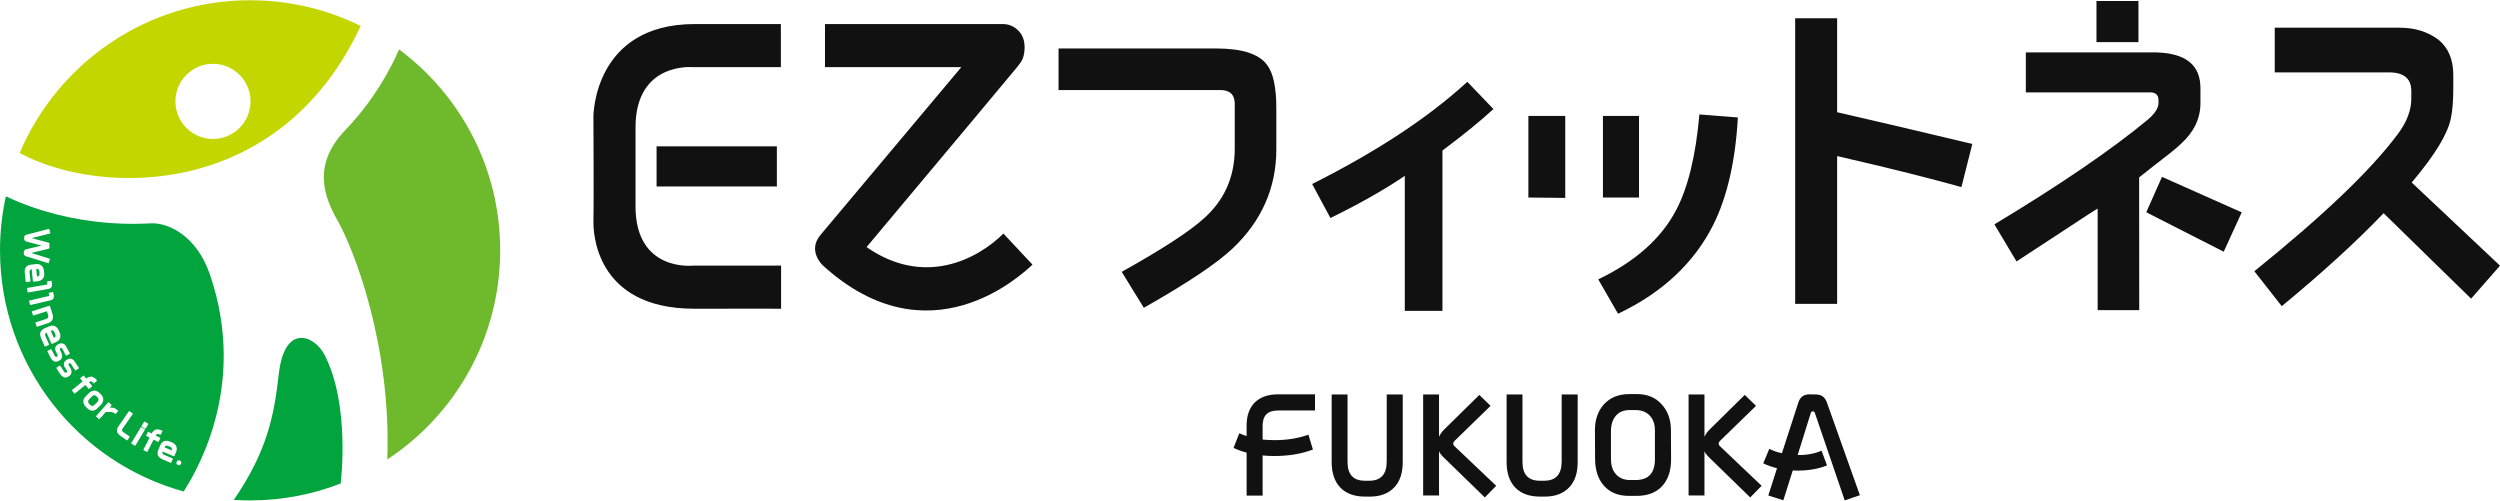
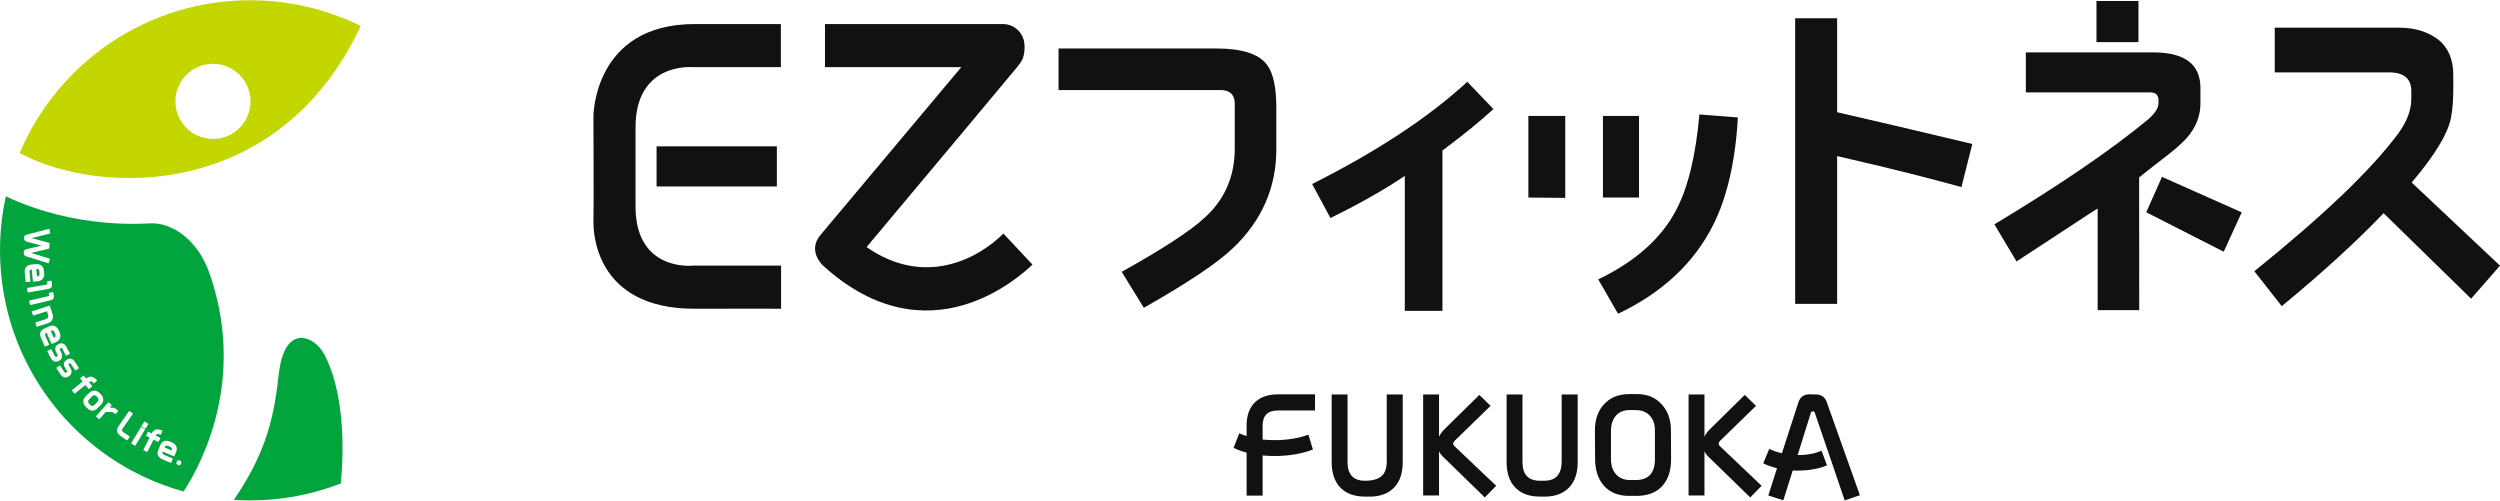
<svg xmlns="http://www.w3.org/2000/svg" width="5906" height="1183" viewBox="0 0 5906 1183" fill="none">
-   <path fill-rule="evenodd" clip-rule="evenodd" d="M4357.97 1182.13L4287.28 975.07C4286.62 973.08 4284.96 971.75 4282.64 971.75C4280.32 971.75 4278.66 973.08 4277.99 975.07L4246.8 1074.95C4268.7 1075.28 4287.62 1071.63 4303.21 1064.66L4316.15 1099.51C4295.58 1107.8 4272.35 1111.78 4245.81 1111.78C4242.15 1111.78 4238.84 1111.78 4235.19 1111.45L4212.95 1181.8L4177.45 1170.52L4198.02 1106.14C4186.41 1103.16 4175.46 1099.51 4165.5 1094.53L4179.77 1060.35C4188.73 1065 4198.68 1068.31 4209.63 1070.64L4248.79 949.85C4253.11 937.58 4261.4 931.6 4274.67 931.6L4290.93 931.93C4303.21 932.27 4311.18 938.24 4315.49 949.85L4393.8 1169.85L4357.97 1182.13ZM3926.51 1148.62C3912.24 1163.88 3892 1171.51 3865.45 1171.51H3848.53C3822.64 1171.51 3802.4 1163.22 3788.13 1146.3C3774.86 1130.7 3768.22 1109.79 3768.22 1082.92L3767.89 1017.88C3767.56 992.33 3774.53 971.42 3789.13 955.16C3803.73 939.24 3823.64 930.94 3849.19 930.94H3866.78C3891.33 930.94 3910.91 938.91 3925.18 954.83C3939.78 970.43 3947.08 990.67 3947.41 1015.22L3947.75 1085.24C3947.75 1112.12 3940.78 1133.02 3926.51 1148.62ZM3909.58 1016.22C3909.58 1001.95 3905.6 990.67 3897.31 981.71C3889.01 973.08 3878.06 968.77 3864.12 968.77H3849.86C3835.25 968.77 3824.3 973.41 3816.34 983.37C3809.37 992 3805.72 1003.94 3805.72 1018.88V1084.24C3805.72 1099.18 3809.37 1110.79 3817 1119.75C3824.97 1129.04 3836.25 1134.02 3850.52 1134.02H3863.79C3894.32 1134.02 3909.58 1117.76 3909.58 1084.91V1016.22ZM3707.53 1150.94C3693.93 1165.54 3674.68 1173.17 3649.46 1173.17H3638.18C3612.63 1173.17 3593.05 1165.87 3579.44 1151.6C3565.84 1137.33 3559.2 1117.09 3559.2 1091.54V931.93H3596.7V1091.54C3596.7 1120.74 3610.3 1135.67 3637.51 1135.67H3648.13C3675.67 1135.67 3689.28 1120.41 3689.28 1089.88V931.93H3727.11V1091.54C3727.11 1116.76 3720.8 1136.67 3707.53 1150.94ZM3507.73 1175.16L3408.18 1078.27C3404.53 1074.62 3401.55 1070.64 3399.56 1065.99V1170.52H3362.06V931.93H3399.56V1031.81C3402.21 1026.17 3405.86 1020.53 3411.17 1015.22L3494.79 932.93L3521.34 958.81L3436.39 1041.44C3434.4 1043.76 3433.07 1045.75 3433.07 1048.07C3433.07 1049.73 3433.73 1051.39 3435.06 1053.05L3534.61 1147.62L3507.73 1175.16ZM4134.79 1175.16L4035.24 1078.27C4031.59 1074.62 4028.6 1070.64 4026.61 1065.99V1170.52H3989.11V931.93H4026.61V1031.81C4029.27 1026.17 4032.92 1020.53 4038.23 1015.22L4121.85 932.93L4148.4 958.81L4063.45 1041.44C4061.45 1043.76 4060.13 1045.75 4060.13 1048.07C4060.13 1049.73 4060.79 1051.39 4062.12 1053.05L4161.67 1147.62L4134.79 1175.16ZM3294.25 1150.94C3280.65 1165.54 3261.4 1173.17 3236.18 1173.17H3224.9C3199.35 1173.17 3179.77 1165.87 3166.16 1151.6C3152.56 1137.33 3145.92 1117.09 3145.92 1091.54V931.93H3183.42V1091.54C3183.42 1120.74 3197.02 1135.67 3224.23 1135.67H3234.85C3262.39 1135.67 3276 1120.41 3276 1089.88V931.93H3313.83V1091.54C3313.83 1116.76 3307.52 1136.67 3294.25 1150.94ZM3018.99 969.76C2994.76 969.76 2982.82 981.71 2982.82 1005.6V1038.45C2991.78 1039.11 3001.07 1039.78 3010.69 1039.78C3040.89 1039.78 3067.44 1035.46 3091 1026.83L3101.62 1062.01C3074.41 1072.29 3044.21 1077.27 3011.03 1077.27C3001.4 1077.27 2992.11 1076.94 2982.82 1075.94V1170.85H2944.99V1069.31C2933.71 1066.32 2923.42 1062.67 2914.13 1058.03L2927.74 1023.52C2932.71 1025.84 2938.35 1028.16 2944.99 1030.15V1005.27C2944.99 981.71 2951.63 963.46 2964.24 950.85C2977.18 938.24 2995.43 931.6 3018.99 931.6H3106.59V969.76H3018.99Z" fill="#111111" />
-   <path fill-rule="evenodd" clip-rule="evenodd" d="M914.96 1085.38C924.66 813.43 835.32 588.24 798.01 522.09C768.07 469.01 733.96 391.71 817.12 305.71C901.1 218.86 941.22 120.35 942.68 116.75C1087.67 224.4 1181.64 396.91 1181.64 591.37C1181.64 797.96 1075.59 979.78 914.96 1085.38Z" fill="#6EB92C" />
+   <path fill-rule="evenodd" clip-rule="evenodd" d="M4357.97 1182.13L4287.28 975.07C4286.62 973.08 4284.96 971.75 4282.64 971.75C4280.32 971.75 4278.66 973.08 4277.99 975.07L4246.8 1074.95C4268.7 1075.28 4287.62 1071.63 4303.21 1064.66L4316.15 1099.51C4295.58 1107.8 4272.35 1111.78 4245.81 1111.78C4242.15 1111.78 4238.84 1111.78 4235.19 1111.45L4212.95 1181.8L4177.45 1170.52L4198.02 1106.14C4186.41 1103.16 4175.46 1099.51 4165.5 1094.53L4179.77 1060.35C4188.73 1065 4198.68 1068.31 4209.63 1070.64L4248.79 949.85C4253.11 937.58 4261.4 931.6 4274.67 931.6L4290.93 931.93C4303.21 932.27 4311.18 938.24 4315.49 949.85L4393.8 1169.85L4357.97 1182.13ZM3926.51 1148.62C3912.24 1163.88 3892 1171.51 3865.45 1171.51H3848.53C3822.64 1171.51 3802.4 1163.22 3788.13 1146.3C3774.86 1130.7 3768.22 1109.79 3768.22 1082.92L3767.89 1017.88C3767.56 992.33 3774.53 971.42 3789.13 955.16C3803.73 939.24 3823.64 930.94 3849.19 930.94H3866.78C3891.33 930.94 3910.91 938.91 3925.18 954.83C3939.78 970.43 3947.08 990.67 3947.41 1015.22L3947.75 1085.24C3947.75 1112.12 3940.78 1133.02 3926.51 1148.62ZM3909.58 1016.22C3909.58 1001.95 3905.6 990.67 3897.31 981.71C3889.01 973.08 3878.06 968.77 3864.12 968.77H3849.86C3835.25 968.77 3824.3 973.41 3816.34 983.37C3809.37 992 3805.72 1003.94 3805.72 1018.88V1084.24C3805.72 1099.18 3809.37 1110.79 3817 1119.75C3824.97 1129.04 3836.25 1134.02 3850.52 1134.02H3863.79C3894.32 1134.02 3909.58 1117.76 3909.58 1084.91V1016.22ZM3707.53 1150.94C3693.93 1165.54 3674.68 1173.17 3649.46 1173.17H3638.18C3612.63 1173.17 3593.05 1165.87 3579.44 1151.6C3565.84 1137.33 3559.2 1117.09 3559.2 1091.54V931.93H3596.7V1091.54C3596.7 1120.74 3610.3 1135.67 3637.51 1135.67H3648.13C3675.67 1135.67 3689.28 1120.41 3689.28 1089.88V931.93H3727.11V1091.54C3727.11 1116.76 3720.8 1136.67 3707.53 1150.94ZM3507.73 1175.16L3408.18 1078.27C3404.53 1074.62 3401.55 1070.64 3399.56 1065.99V1170.52H3362.06V931.93H3399.56V1031.81C3402.21 1026.17 3405.86 1020.53 3411.17 1015.22L3494.79 932.93L3521.34 958.81L3436.39 1041.44C3434.4 1043.76 3433.07 1045.75 3433.07 1048.07C3433.07 1049.73 3433.73 1051.39 3435.06 1053.05L3534.61 1147.62L3507.73 1175.16ZM4134.79 1175.16L4035.24 1078.27C4031.59 1074.62 4028.6 1070.64 4026.61 1065.99V1170.52H3989.11V931.93H4026.61V1031.81C4029.27 1026.17 4032.92 1020.53 4038.23 1015.22L4121.85 932.93L4148.4 958.81L4063.45 1041.44C4061.45 1043.76 4060.13 1045.75 4060.13 1048.07C4060.13 1049.73 4060.79 1051.39 4062.12 1053.05L4161.67 1147.62L4134.79 1175.16ZM3294.25 1150.94C3280.65 1165.54 3261.4 1173.17 3236.18 1173.17H3224.9C3199.35 1173.17 3179.77 1165.87 3166.16 1151.6C3152.56 1137.33 3145.92 1117.09 3145.92 1091.54V931.93H3183.42V1091.54C3183.42 1120.74 3197.02 1135.67 3224.23 1135.67C3262.39 1135.67 3276 1120.41 3276 1089.88V931.93H3313.83V1091.54C3313.83 1116.76 3307.52 1136.67 3294.25 1150.94ZM3018.99 969.76C2994.76 969.76 2982.82 981.71 2982.82 1005.6V1038.45C2991.78 1039.11 3001.07 1039.78 3010.69 1039.78C3040.89 1039.78 3067.44 1035.46 3091 1026.83L3101.62 1062.01C3074.41 1072.29 3044.21 1077.27 3011.03 1077.27C3001.4 1077.27 2992.11 1076.94 2982.82 1075.94V1170.85H2944.99V1069.31C2933.71 1066.32 2923.42 1062.67 2914.13 1058.03L2927.74 1023.52C2932.71 1025.84 2938.35 1028.16 2944.99 1030.15V1005.27C2944.99 981.71 2951.63 963.46 2964.24 950.85C2977.18 938.24 2995.43 931.6 3018.99 931.6H3106.59V969.76H3018.99Z" fill="#111111" />
  <path fill-rule="evenodd" clip-rule="evenodd" d="M805.13 1142.08C738.69 1167.95 666.42 1182.15 590.84 1182.15C577.947 1182.15 565.153 1181.74 552.46 1180.92C633.14 1062.82 647.67 978.7 658.76 882.5C672.51 763.16 742.97 792.33 766.61 838.13C828.37 957.78 804.83 1141.88 804.83 1141.88C804.837 1141.88 804.937 1141.95 805.13 1142.08ZM433.88 1161.07C183.78 1092.32 0.04 863.31 0.04 591.37C0.04 547.57 4.81 504.87 13.86 463.79C179.38 542.22 340.92 528 357.73 527.55C398.7 526.46 464.44 557.33 495.61 647.69C589.99 921.22 453.29 1129.66 433.88 1161.05C433.88 1161.05 433.88 1161.06 433.88 1161.07ZM75.16 736.66L77.88 744.78C78.06 745.3 78.62 745.59 79.15 745.42L110.72 735.27L113.55 743.99C114.363 746.49 114.367 748.533 113.56 750.12C112.747 751.7 111.093 752.897 108.6 753.71L84.31 761.59C84.043 761.677 83.847 761.843 83.72 762.09C83.6 762.343 83.58 762.603 83.66 762.87L86.46 771.22C86.513 771.373 86.593 771.503 86.7 771.61C86.96 771.87 87.35 771.98 87.73 771.86L112.94 763.69C118.21 761.98 121.85 759.09 123.76 755.07C125.52 751.09 125.54 746.38 123.83 741.09L117.89 722.8C117.72 722.27 117.15 721.98 116.62 722.15L75.81 735.38C75.55 735.46 75.34 735.64 75.22 735.88C75.093 736.133 75.073 736.393 75.16 736.66ZM58.56 644.8L60.57 665.15C60.61 665.477 60.74 665.75 60.96 665.97C61.24 666.24 61.63 666.39 62.05 666.35L70.65 665.5C71.01 665.47 71.33 665.29 71.56 665.02C71.78 664.74 71.89 664.39 71.86 664.03L69.86 643.85C69.613 641.383 69.88 639.523 70.66 638.27C71.37 637.13 72.54 636.49 74.25 636.32L74.92 636.26L77.69 664.18C77.73 664.54 77.9 664.86 78.18 665.09C78.45 665.32 78.81 665.43 79.16 665.39L89.05 664.41C94.26 663.9 98.29 661.89 101.04 658.43C103.85 654.91 104.96 650.64 104.43 645.38L103.92 640.23C103.36 634.6 101.42 630.29 98.16 627.47C94.94 624.59 90.42 623.41 84.72 623.97L74.75 624.96C68.56 625.57 64.12 627.48 61.51 630.66C58.9 633.94 57.94 638.57 58.56 644.8ZM118.84 550.46L116.66 541.45C116.6 541.19 116.43 540.96 116.2 540.82C115.97 540.68 115.69 540.64 115.43 540.71L62.38 554.48C58.93 555.43 57.15 557.71 57.08 561.24L57.03 563.75C57.003 565.31 57.48 566.737 58.46 568.03C59.407 569.317 60.627 570.163 62.12 570.57L98.22 580.17L61.48 588.97C59.87 589.41 58.62 590.25 57.66 591.54C56.7 592.84 56.21 594.24 56.18 595.81L56.14 598.24C56.11 599.81 56.59 601.31 57.54 602.58C57.813 603.007 58.12 603.39 58.46 603.73C59.193 604.463 60.097 605.01 61.17 605.37L113.95 621.82C114.223 621.9 114.483 621.877 114.73 621.75C114.977 621.61 115.14 621.407 115.22 621.14L117.82 612.3C117.97 611.77 117.68 611.22 117.15 611.05L73.67 597.5L114.7 587.75C115.89 587.51 116.64 586.62 116.67 585.43L116.85 575.81C116.87 574.55 116.17 573.63 115 573.34L74.85 562.52L118.1 551.68C118.64 551.55 118.97 551 118.84 550.46ZM122.7 669.43L121.75 664.01C121.65 663.47 121.13 663.1 120.58 663.19L111.98 664.7C111.707 664.753 111.49 664.893 111.33 665.12C111.177 665.347 111.12 665.597 111.16 665.87L112.04 670.89C112.17 671.59 112.06 671.91 111.06 672.08L64.59 680.24C64.04 680.34 63.67 680.86 63.77 681.41L65.3 690.09C65.333 690.297 65.427 690.477 65.58 690.63C65.62 690.67 65.663 690.707 65.71 690.74C65.943 690.893 66.197 690.95 66.47 690.91L114.37 682.5C117.75 681.9 120.18 680.47 121.58 678.25C122.97 676.05 123.34 673.09 122.7 669.43ZM126.89 695.98L125.63 690.63C125.51 690.08 124.96 689.75 124.42 689.87L115.92 691.86C115.653 691.927 115.447 692.077 115.3 692.31C115.153 692.55 115.11 692.803 115.17 693.07L116.33 698.03C116.39 698.29 116.43 698.64 116.3 698.84C116.17 699.02 115.86 699.17 115.42 699.28L69.47 710.02C69.203 710.087 68.997 710.237 68.85 710.47C68.703 710.703 68.66 710.957 68.72 711.23L70.73 719.81C70.777 719.997 70.867 720.157 71 720.29C71.24 720.53 71.59 720.64 71.94 720.56L119.3 709.49C122.65 708.71 124.99 707.15 126.27 704.85C127.52 702.58 127.73 699.6 126.89 695.98ZM140.9 785.36L138.8 780.63C136.51 775.45 133.32 771.97 129.34 770.3C125.38 768.57 120.71 768.87 115.48 771.19L106.32 775.25C100.64 777.76 97.01 780.97 95.53 784.8C94.08 788.73 94.61 793.43 97.15 799.16L105.43 817.85C105.497 818.003 105.59 818.14 105.71 818.26C105.837 818.393 105.99 818.493 106.17 818.56C106.51 818.69 106.88 818.68 107.2 818.54L115.11 815.04C115.79 814.74 116.1 813.94 115.79 813.26L107.58 794.72C105.02 788.93 107.39 787.08 109.4 786.19L110.01 785.92L121.38 811.58C121.53 811.91 121.79 812.17 122.13 812.29C122.46 812.42 122.83 812.41 123.16 812.27L132.25 808.25C137.03 806.13 140.23 802.96 141.76 798.82C143.32 794.6 143.04 790.19 140.9 785.36ZM164.85 834.77L156.49 818.91L156.45 818.84C154.6 815.3 152.14 812.93 149.12 811.79C145.87 810.51 142.44 810.78 138.94 812.61L137.36 813.43C133.9 815.24 131.69 817.7 130.8 820.74C129.83 823.83 130.25 827.13 132.03 830.55L135.7 837.76C136.15 838.63 136.31 839.49 136.2 840.56C136.02 841.387 135.55 841.997 134.79 842.39L133.86 842.87C133.007 843.323 132.23 843.38 131.53 843.04C130.723 842.647 129.96 841.767 129.24 840.4L121.47 825.5C121.337 825.253 121.14 825.09 120.88 825.01C120.613 824.93 120.357 824.95 120.11 825.07L112.44 829.07C111.95 829.33 111.76 829.93 112.01 830.43L119.64 845.23C120.747 847.35 122.01 849.12 123.43 850.54C124.61 851.72 125.893 852.647 127.28 853.32C130.71 854.98 134.41 854.8 138.29 852.77L140.23 851.76C143.58 850.02 145.67 847.35 146.43 843.86C147.22 840.75 146.78 837.37 145.13 833.82L141.64 826.27C140.62 823.96 141.58 823.08 142.65 822.52L143.44 822.11C144.067 821.783 144.737 821.777 145.45 822.09C146.183 822.417 146.743 822.95 147.13 823.69L155.47 839.67C155.73 840.16 156.34 840.36 156.83 840.1L164.43 836.14C164.67 836.007 164.833 835.807 164.92 835.54C165 835.273 164.977 835.017 164.85 834.77ZM186.3 868.95L176.41 854L176.36 853.93C174.18 850.59 171.49 848.48 168.38 847.64C165.01 846.69 161.63 847.3 158.32 849.46L156.84 850.44C153.57 852.57 151.62 855.25 151.03 858.36C150.37 861.52 151.11 864.77 153.23 868L157.59 874.81C158.12 875.63 158.36 876.47 158.36 877.55C158.26 878.383 157.853 879.033 157.14 879.5L156.26 880.08C155.453 880.607 154.687 880.737 153.96 880.47C153.113 880.163 152.267 879.367 151.42 878.08L142.21 864.02C141.91 863.55 141.28 863.42 140.82 863.72L133.58 868.46C133.12 868.76 132.99 869.39 133.29 869.85L142.34 883.83C143.273 885.257 144.27 886.497 145.33 887.55C146.997 889.217 148.8 890.407 150.74 891.12C154.32 892.44 157.99 891.89 161.65 889.49L163.48 888.3C166.63 886.23 168.45 883.37 168.87 879.82C169.35 876.65 168.57 873.32 166.58 869.95L162.36 862.78C161.12 860.59 161.99 859.62 163 858.96L163.74 858.47C164.333 858.083 165 858.01 165.74 858.25C166.5 858.503 167.11 858.98 167.57 859.68L177.45 874.76C177.603 874.987 177.813 875.13 178.08 875.19C178.353 875.243 178.607 875.197 178.84 875.05L186.01 870.36C186.243 870.2 186.39 869.987 186.45 869.72C186.497 869.447 186.447 869.19 186.3 868.95ZM228.96 898.43C220.88 888.6 212.44 887.13 203.86 894.08L203.51 894.36L198.1 887.67C197.75 887.24 197.11 887.17 196.68 887.52L189.83 893.07C189.4 893.42 189.33 894.05 189.68 894.49L195.1 901.17L170.22 921.34C170.007 921.52 169.883 921.747 169.85 922.02C169.823 922.293 169.897 922.54 170.07 922.76L175.51 929.48C175.53 929.507 175.553 929.533 175.58 929.56C175.94 929.92 176.53 929.96 176.93 929.63L201.82 909.46L209.17 918.53C209.52 918.96 210.16 919.03 210.59 918.68L217.43 913.14C217.643 912.96 217.767 912.733 217.8 912.46C217.827 912.187 217.753 911.94 217.58 911.72L210.23 902.65L210.51 902.42C212.1 901.13 213.57 900.61 215.01 900.8C216.843 901.06 218.7 902.51 220.58 905.15C220.74 905.37 220.99 905.53 221.27 905.57C221.54 905.6 221.82 905.53 222.04 905.35L228.82 899.86C229.033 899.68 229.157 899.45 229.19 899.17C229.21 898.897 229.133 898.65 228.96 898.43ZM238.41 931.67C238.397 931.657 238.383 931.643 238.37 931.63L235.27 928.55C231.37 924.66 227.08 922.73 222.52 922.8C217.91 922.93 213.73 924.94 209.74 928.95L202.44 936.27C198.63 940.1 196.73 944.27 196.8 948.68C196.93 953.06 198.93 957.22 202.74 961.02C202.753 961.04 202.767 961.057 202.78 961.07L205.93 964.2C210 968.25 214.17 970.28 218.33 970.24C222.47 970.19 226.64 968.09 230.73 963.98L237.97 956.71C241.76 952.9 243.78 948.67 243.95 944.14C243.95 944.14 243.95 944.137 243.95 944.13C244.06 939.59 242.25 935.51 238.41 931.67ZM278.83 970.11L276.47 968.02C272.71 964.69 268.38 962.97 263.6 962.9L259.07 962.87L263.49 957.88C263.86 957.46 263.82 956.81 263.4 956.45L256.93 950.72C256.51 950.35 255.87 950.39 255.5 950.81L227.17 982.8C226.99 983.013 226.907 983.26 226.92 983.54C226.94 983.793 227.037 984.01 227.21 984.19C227.23 984.203 227.247 984.217 227.26 984.23L233.73 989.96C234.15 990.33 234.79 990.29 235.16 989.88L249.95 973.17L262.94 973.43C265.94 973.51 268.95 974.97 271.89 977.78C272.08 977.96 272.35 978.06 272.62 978.05C272.89 978.04 273.15 977.92 273.33 977.72L278.91 971.54C279.097 971.333 279.183 971.09 279.17 970.81C279.15 970.54 279.03 970.29 278.83 970.11ZM313.41 976.48L305.91 971.28C305.45 970.96 304.82 971.07 304.5 971.53L280.28 1006.44C276.93 1011.26 275.64 1015.6 276.44 1019.35C277.02 1021.85 278.44 1024.22 280.75 1026.53C281.943 1027.72 283.383 1028.91 285.07 1030.08L299.68 1040.21C300.13 1040.53 300.76 1040.42 301.08 1039.96L306.29 1032.46C306.443 1032.23 306.497 1031.98 306.45 1031.71C306.397 1031.44 306.257 1031.22 306.03 1031.05L291.43 1020.92C287.91 1018.48 287.3 1015.88 289.48 1012.73L313.67 977.89C313.823 977.663 313.877 977.413 313.83 977.14C313.777 976.867 313.637 976.647 313.41 976.48ZM332.33 1009.8L310.31 1046.43C310.13 1046.73 310.07 1047.1 310.16 1047.45C310.22 1047.69 310.337 1047.9 310.51 1048.07C310.59 1048.15 310.677 1048.22 310.77 1048.28L318.25 1052.77C318.89 1053.16 319.72 1052.95 320.1 1052.31L342.12 1015.69C342.3 1015.38 342.35 1015.01 342.27 1014.67C342.18 1014.32 341.96 1014.02 341.66 1013.84L334.18 1009.34C333.54 1008.96 332.71 1009.16 332.33 1009.8ZM350.18 1001.51C350.09 1001.16 349.87 1000.87 349.56 1000.68L342.08 996.18C341.45 995.8 340.62 996.01 340.23 996.64L334.45 1006.27C334.27 1006.57 334.21 1006.94 334.3 1007.29C334.36 1007.53 334.477 1007.74 334.65 1007.92C334.73 1007.99 334.817 1008.06 334.91 1008.12L342.39 1012.61C343.03 1013 343.86 1012.79 344.24 1012.15L350.02 1002.53C350.21 1002.22 350.26 1001.86 350.18 1001.51ZM383.74 1018.09C383.653 1017.82 383.487 1017.63 383.24 1017.5C371.87 1011.77 363.55 1013.84 358.52 1023.67L358.32 1024.06L350.66 1020.14C350.407 1020.01 350.15 1019.99 349.89 1020.08C349.623 1020.17 349.427 1020.33 349.3 1020.58L345.28 1028.41C345.16 1028.66 345.14 1028.92 345.22 1029.18C345.307 1029.45 345.473 1029.64 345.72 1029.77L353.38 1033.7L338.77 1062.21C338.57 1062.61 338.65 1063.08 338.96 1063.38C339.033 1063.45 339.117 1063.52 339.21 1063.57L346.9 1067.51C347.153 1067.63 347.413 1067.65 347.68 1067.57C347.94 1067.48 348.133 1067.32 348.26 1067.07L362.87 1038.56L373.26 1043.89C373.76 1044.14 374.37 1043.95 374.62 1043.45L378.64 1035.61C378.76 1035.36 378.78 1035.11 378.7 1034.84C378.613 1034.58 378.447 1034.38 378.2 1034.25L367.81 1028.93L367.97 1028.61C368.9 1026.79 370.03 1025.71 371.43 1025.31C373.2 1024.8 375.51 1025.38 378.29 1027.04C378.53 1027.18 378.81 1027.22 379.08 1027.14C379.35 1027.06 379.57 1026.88 379.7 1026.63L383.68 1018.86C383.807 1018.61 383.827 1018.36 383.74 1018.09ZM416.47 1054.55C414.73 1050.4 411.51 1047.38 406.65 1045.31L401.89 1043.28C396.68 1041.06 391.97 1040.7 387.92 1042.2C383.85 1043.64 380.65 1047.04 378.4 1052.31L374.48 1061.53C372.05 1067.24 371.59 1072.06 373.12 1075.87C373.78 1077.44 374.767 1078.88 376.08 1080.19C378.007 1082.12 380.683 1083.81 384.11 1085.26L402.92 1093.27C403.25 1093.41 403.62 1093.42 403.95 1093.28C404.28 1093.15 404.55 1092.89 404.69 1092.56L408.07 1084.61C408.36 1083.92 408.05 1083.13 407.36 1082.84L388.7 1074.89C386.42 1073.92 384.917 1072.8 384.19 1071.51C383.53 1070.34 383.54 1069 384.21 1067.42L384.47 1066.8L410.3 1077.8C410.98 1078.09 411.77 1077.77 412.06 1077.09L415.95 1067.94C418 1063.13 418.17 1058.62 416.47 1054.55ZM428.07 1090.77C427.577 1089.68 426.747 1088.92 425.58 1088.48L423.53 1087.72C422.41 1087.29 421.277 1087.3 420.13 1087.75C420.09 1087.76 420.053 1087.78 420.02 1087.8C418.93 1088.38 418.19 1089.21 417.76 1090.34L417 1092.39C416.56 1093.55 416.597 1094.69 417.11 1095.82C417.357 1096.29 417.647 1096.69 417.98 1097.03C418.447 1097.49 419.007 1097.84 419.66 1098.08L421.7 1098.85C422.867 1099.28 423.993 1099.25 425.08 1098.76C426.167 1098.27 426.93 1097.44 427.37 1096.27L428.13 1094.22C428.55 1093.09 428.54 1091.98 428.07 1090.77ZM405.39 1064L388.69 1056.89L389.08 1055.97C389.8 1054.28 390.8 1053.29 392.22 1052.85C393.88 1052.46 395.55 1052.64 397.32 1053.4L401.78 1055.29C403.52 1056.03 404.8 1057.14 405.68 1058.66C406.44 1060.05 406.48 1061.44 405.81 1063.01L405.39 1064ZM223.17 956.45C221.463 958.163 219.79 959.013 218.15 959C216.497 958.973 214.78 958.073 213 956.3L210.54 953.85C210.533 953.843 210.527 953.84 210.52 953.84C208.98 952.3 208.2 950.54 208.19 948.66C208.243 946.66 209.037 944.887 210.57 943.34L217.41 936.47C221.01 932.86 224.26 932.74 227.64 936.11L230.44 938.9C230.447 938.907 230.453 938.91 230.46 938.91C231.967 940.423 232.723 942.143 232.73 944.07C232.73 945.94 231.96 947.63 230.35 949.24L223.17 956.45ZM128.21 797.72L127.22 798.16L119.87 781.56L120.78 781.15C122.46 780.41 123.87 780.36 125.21 781.01C126.69 781.87 127.78 783.14 128.56 784.9L130.53 789.33C131.29 791.06 131.47 792.74 131.08 794.45C130.68 795.99 129.77 797.03 128.21 797.72ZM90.89 636.35C92.03 637.62 92.67 639.17 92.86 641.08L93.34 645.91C93.52 647.79 93.17 649.44 92.26 650.94C91.4 652.28 90.21 652.98 88.51 653.15L87.44 653.26L85.65 635.19L86.64 635.09C88.47 634.91 89.82 635.31 90.89 636.35Z" fill="#01A43D" />
  <path fill-rule="evenodd" clip-rule="evenodd" d="M46.42 361.52C136.09 149.42 346.08 0.6 590.84 0.6C684.64 0.6 773.34 22.46 852.11 61.37C661.11 470.68 239.15 464.95 46.42 361.52ZM503.12 150.76C454.11 150.76 414.38 190.49 414.38 239.5C414.38 288.51 454.11 328.24 503.12 328.24C552.13 328.24 591.86 288.51 591.86 239.5C591.86 190.49 552.13 150.76 503.12 150.76Z" fill="#C3D600" />
  <path fill-rule="evenodd" clip-rule="evenodd" d="M5698.86 429.47L5697.44 431.16L5699.05 432.67L5906 627.6L5837.72 705.6L5632.75 505.3L5631.07 503.65L5629.43 505.35C5565.55 571.9 5485.15 645.22 5390.44 723.28L5325.67 640.79C5490.88 507.42 5602.03 401.04 5665.45 315.58C5682.76 291.91 5692.61 269.42 5695.54 246.93C5696.5 241.18 5696.5 230.78 5696.5 215.04C5696.5 185.82 5678.87 171 5644.1 171H5373.88V65.39H5668.2C5704.58 65.39 5734.76 74.64 5760.37 93.6C5783.78 112.5 5795.66 140.58 5795.66 177.04V207.62C5795.66 237.29 5793.8 261.13 5790.14 278.54C5782.89 315.68 5753.03 365.05 5698.86 429.47ZM5070.33 501.42L5107.5 417.8L5295.84 501.65L5253.34 594.6L5070.33 501.42ZM5083.15 395.61L5053.49 419.14L5053.72 732.61H4955.49V492.99L4952.1 494.68C4949.7 495.88 4927.13 510.69 4877.67 543.13C4848.41 562.31 4810.49 587.18 4763.86 617.67L4711.6 530.01C4866.67 436.74 4988.98 353.2 5075.22 281.67C5091.12 267.64 5099.19 254.89 5099.19 243.77V236.36C5099.19 224.69 5092.43 218.26 5080.16 218.26H4785.83V123.78L5093.08 123.77C5163.91 125.61 5198.34 153.35 5198.34 208.55V243.77C5198.34 279.7 5183 311.86 5152.67 339.43C5142.02 350.08 5117.24 369.58 5083.15 395.61ZM4952.71 2.37H5051.86V99.46H4952.71V2.37ZM4342.92 369.38L4340.06 368.73V717.78H4240.91V43.15H4340.06V265.09L4341.88 265.51C4414.39 282.03 4521.2 307.09 4659.4 340.02L4633.68 441.98C4576.72 426.08 4480.63 400.76 4342.92 369.38ZM3822.47 741.18L3775.67 659.98C3863.01 618.18 3924.97 563.02 3959.87 496.01C3987.81 442.94 4006.23 367.03 4014.63 270.37L4105.53 277.43C4099.86 379.99 4080.34 465.27 4047.49 530.95C4002.39 621.1 3926.69 691.83 3822.47 741.18ZM3786.77 273.91H3872.02V466.63H3786.77V273.91ZM3610.63 273.91H3697.73V467.54L3610.63 466.66V273.91ZM3407.63 355.67V734.47H3318.67V415.46L3315.02 417.92C3267.88 449.66 3210.02 482.32 3143.03 515.01L3099.81 434.76C3253.92 357.09 3373.89 278.08 3466.41 193.29L3528.08 257.58C3499.24 284.37 3459.04 317.12 3408.56 354.97L3407.63 355.67ZM2702.2 727.17L2649.96 642.2C2745.64 588.77 2810.87 546.35 2843.85 516.13C2892.36 473.24 2916.96 417.77 2916.96 351.27V244.7C2916.96 223.77 2905.25 212.7 2883.1 212.7H2500.7V114.51H2873.82C2934.46 114.51 2974.69 127.59 2993.41 153.44C3007.86 172.39 3015.18 206.52 3015.18 254.89V353.13C3015.18 443.51 2980.5 522.13 2912.08 586.83C2875.01 622.08 2806.35 667.99 2702.2 727.17ZM1551.1 345.73H1835.27V440.45H1551.1V345.73ZM1845.25 729.35C1837.23 729.35 1798.53 728.94 1641.36 729.35C1401.89 729.96 1402.06 541.43 1401.91 525.7C1402.94 495.45 1401.91 274.69 1401.91 274.69C1401.91 274.69 1401.87 56.83 1641.08 56.83C1798.07 56.83 1836.72 56.83 1844.74 56.83V158.66H1636.35C1636.35 158.66 1501.37 145.87 1501.37 300.74C1501.37 333.59 1501.37 408.35 1501.37 487.81C1501.37 642.68 1636.62 627.52 1636.62 627.52H1845.25V729.35ZM2403.37 157.92C2372.9 194.53 2247.59 344.91 2047.2 583.73C2183.52 678.58 2309.72 612.38 2370.45 551.75C2417.8 602.43 2439.13 625.16 2439.13 625.16C2412.08 650.55 2193.92 854.43 1944.2 627.31C1944.2 627.31 1906.39 593.12 1938.21 555.2L2270.96 158.66H1948.93V56.84H2369.27C2394.84 56.84 2416 75.69 2419.63 100.25C2420.31 104.82 2420.55 110.11 2420.53 112.52C2420.49 118.55 2419.7 128.59 2416.33 138.04C2414.26 143.82 2407.09 153.46 2403.37 157.92Z" fill="#111111" />
</svg>